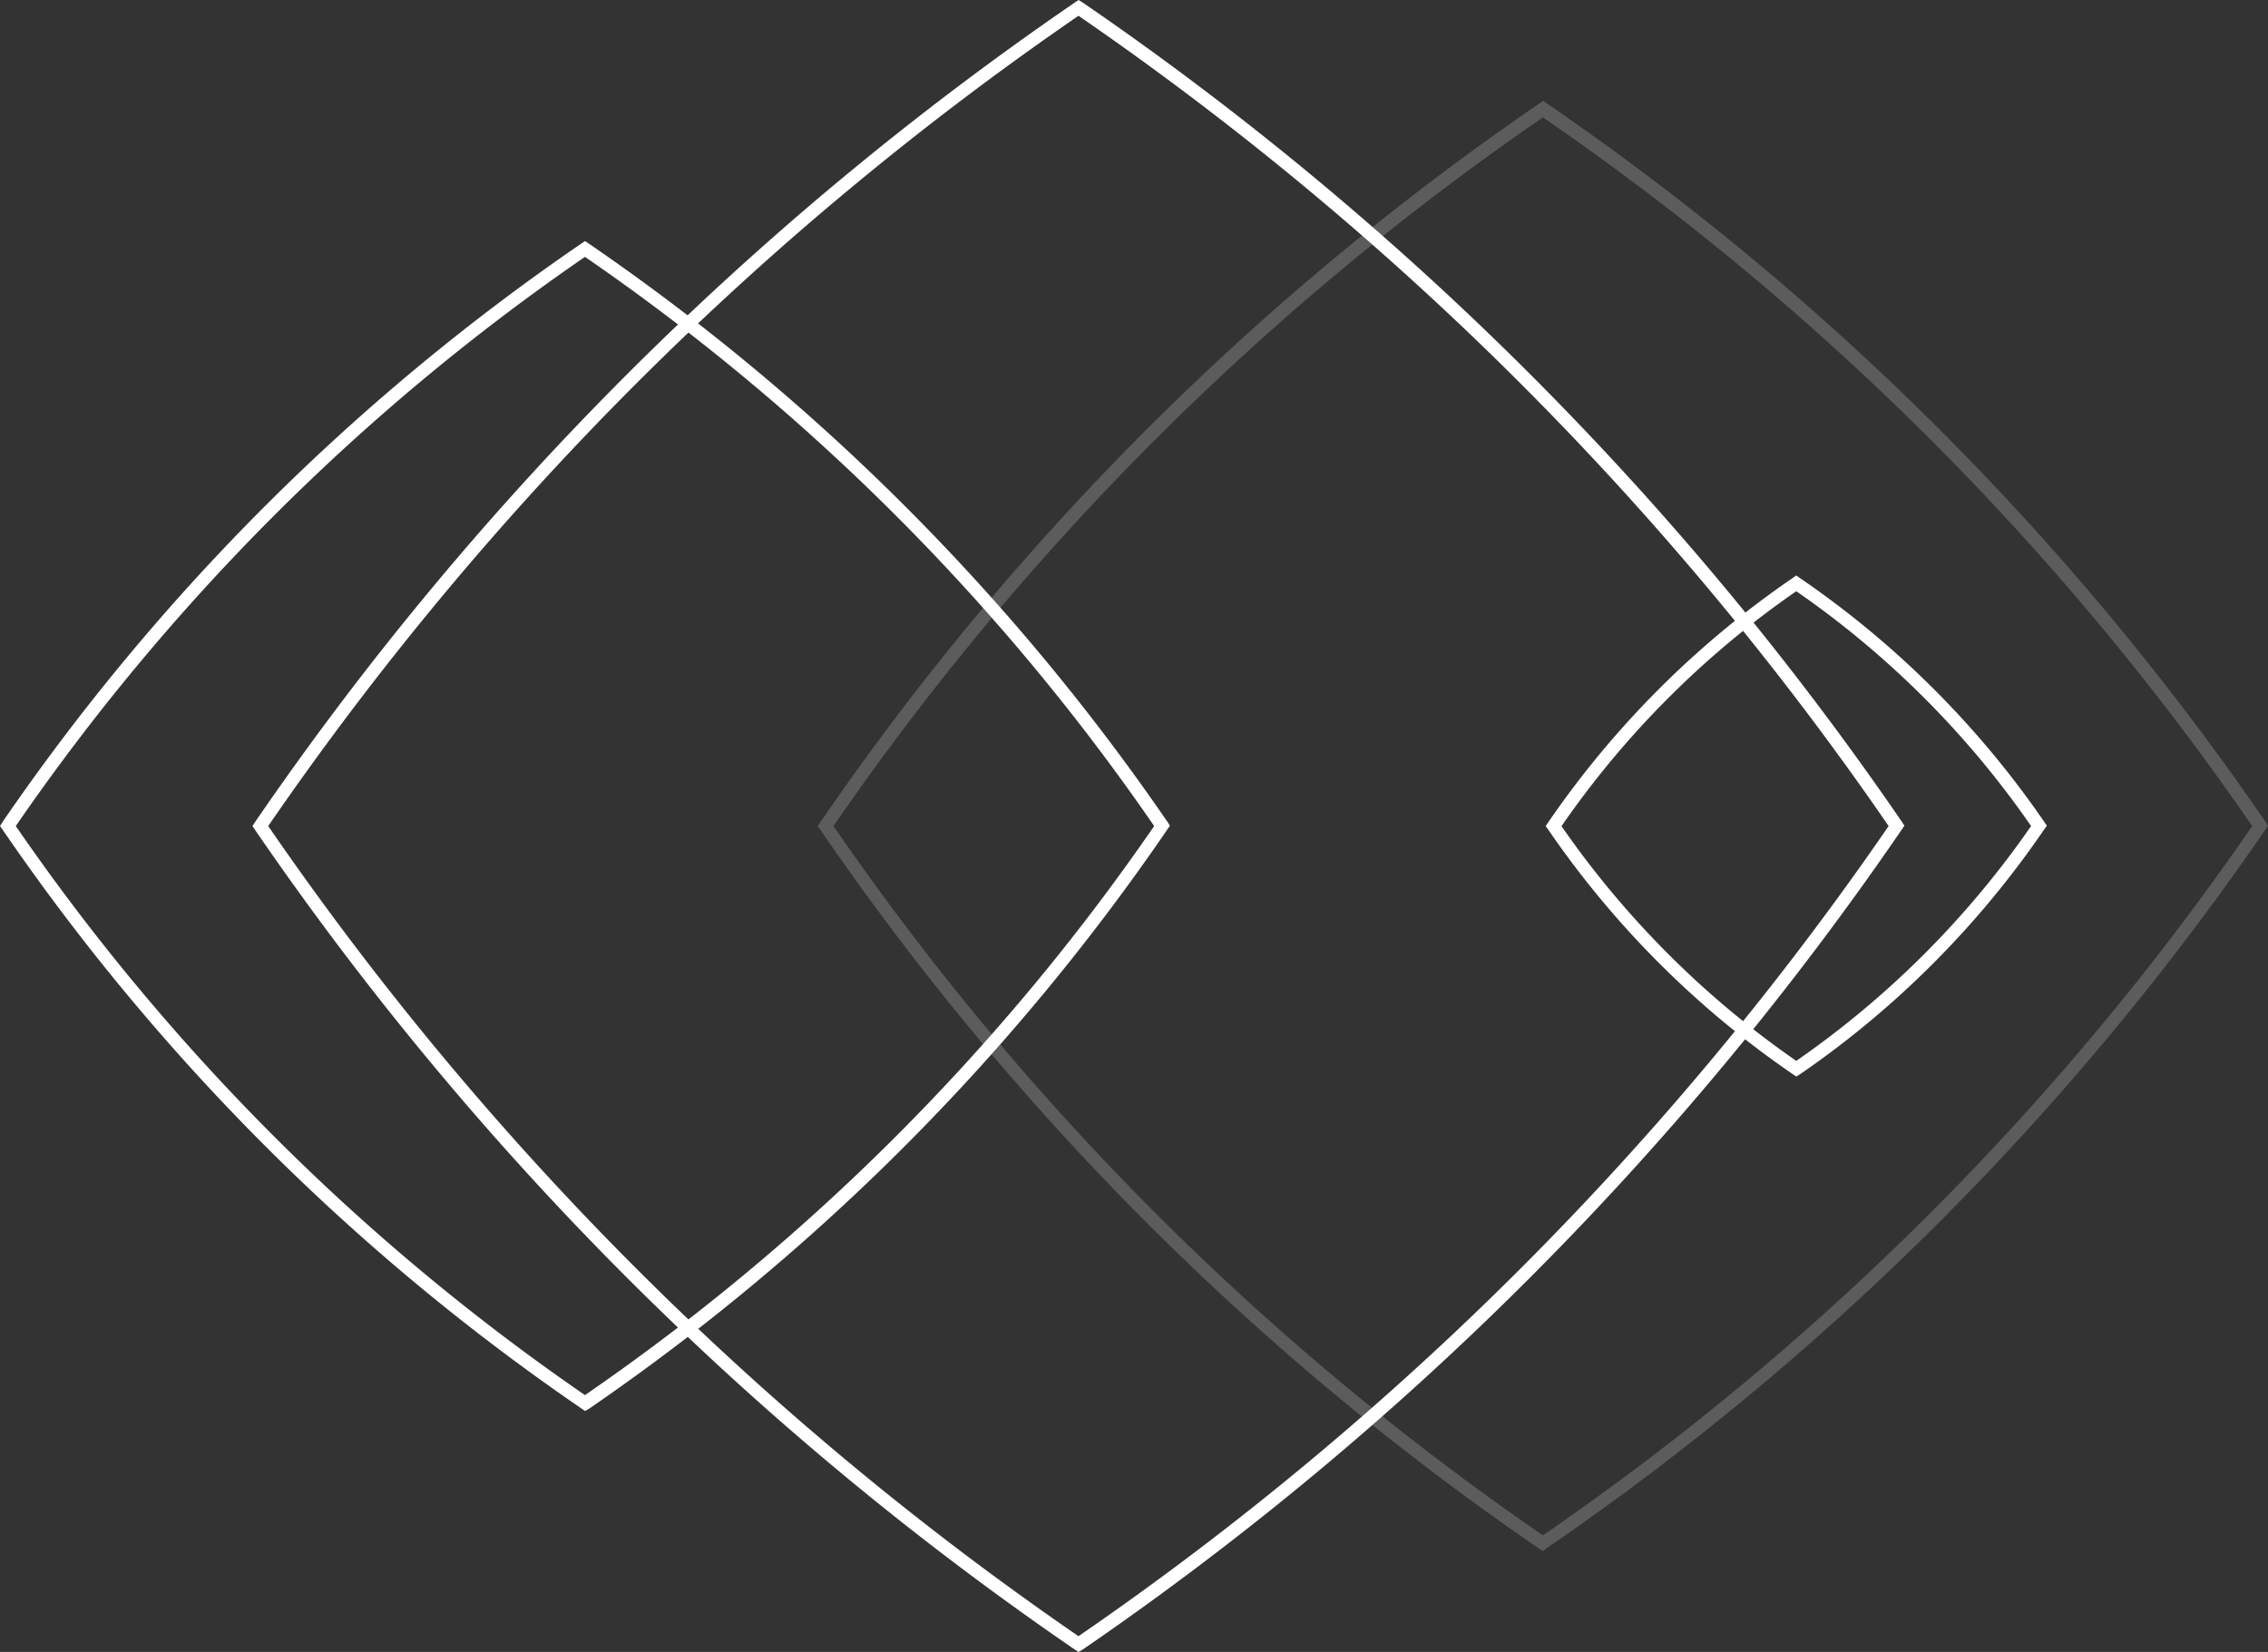
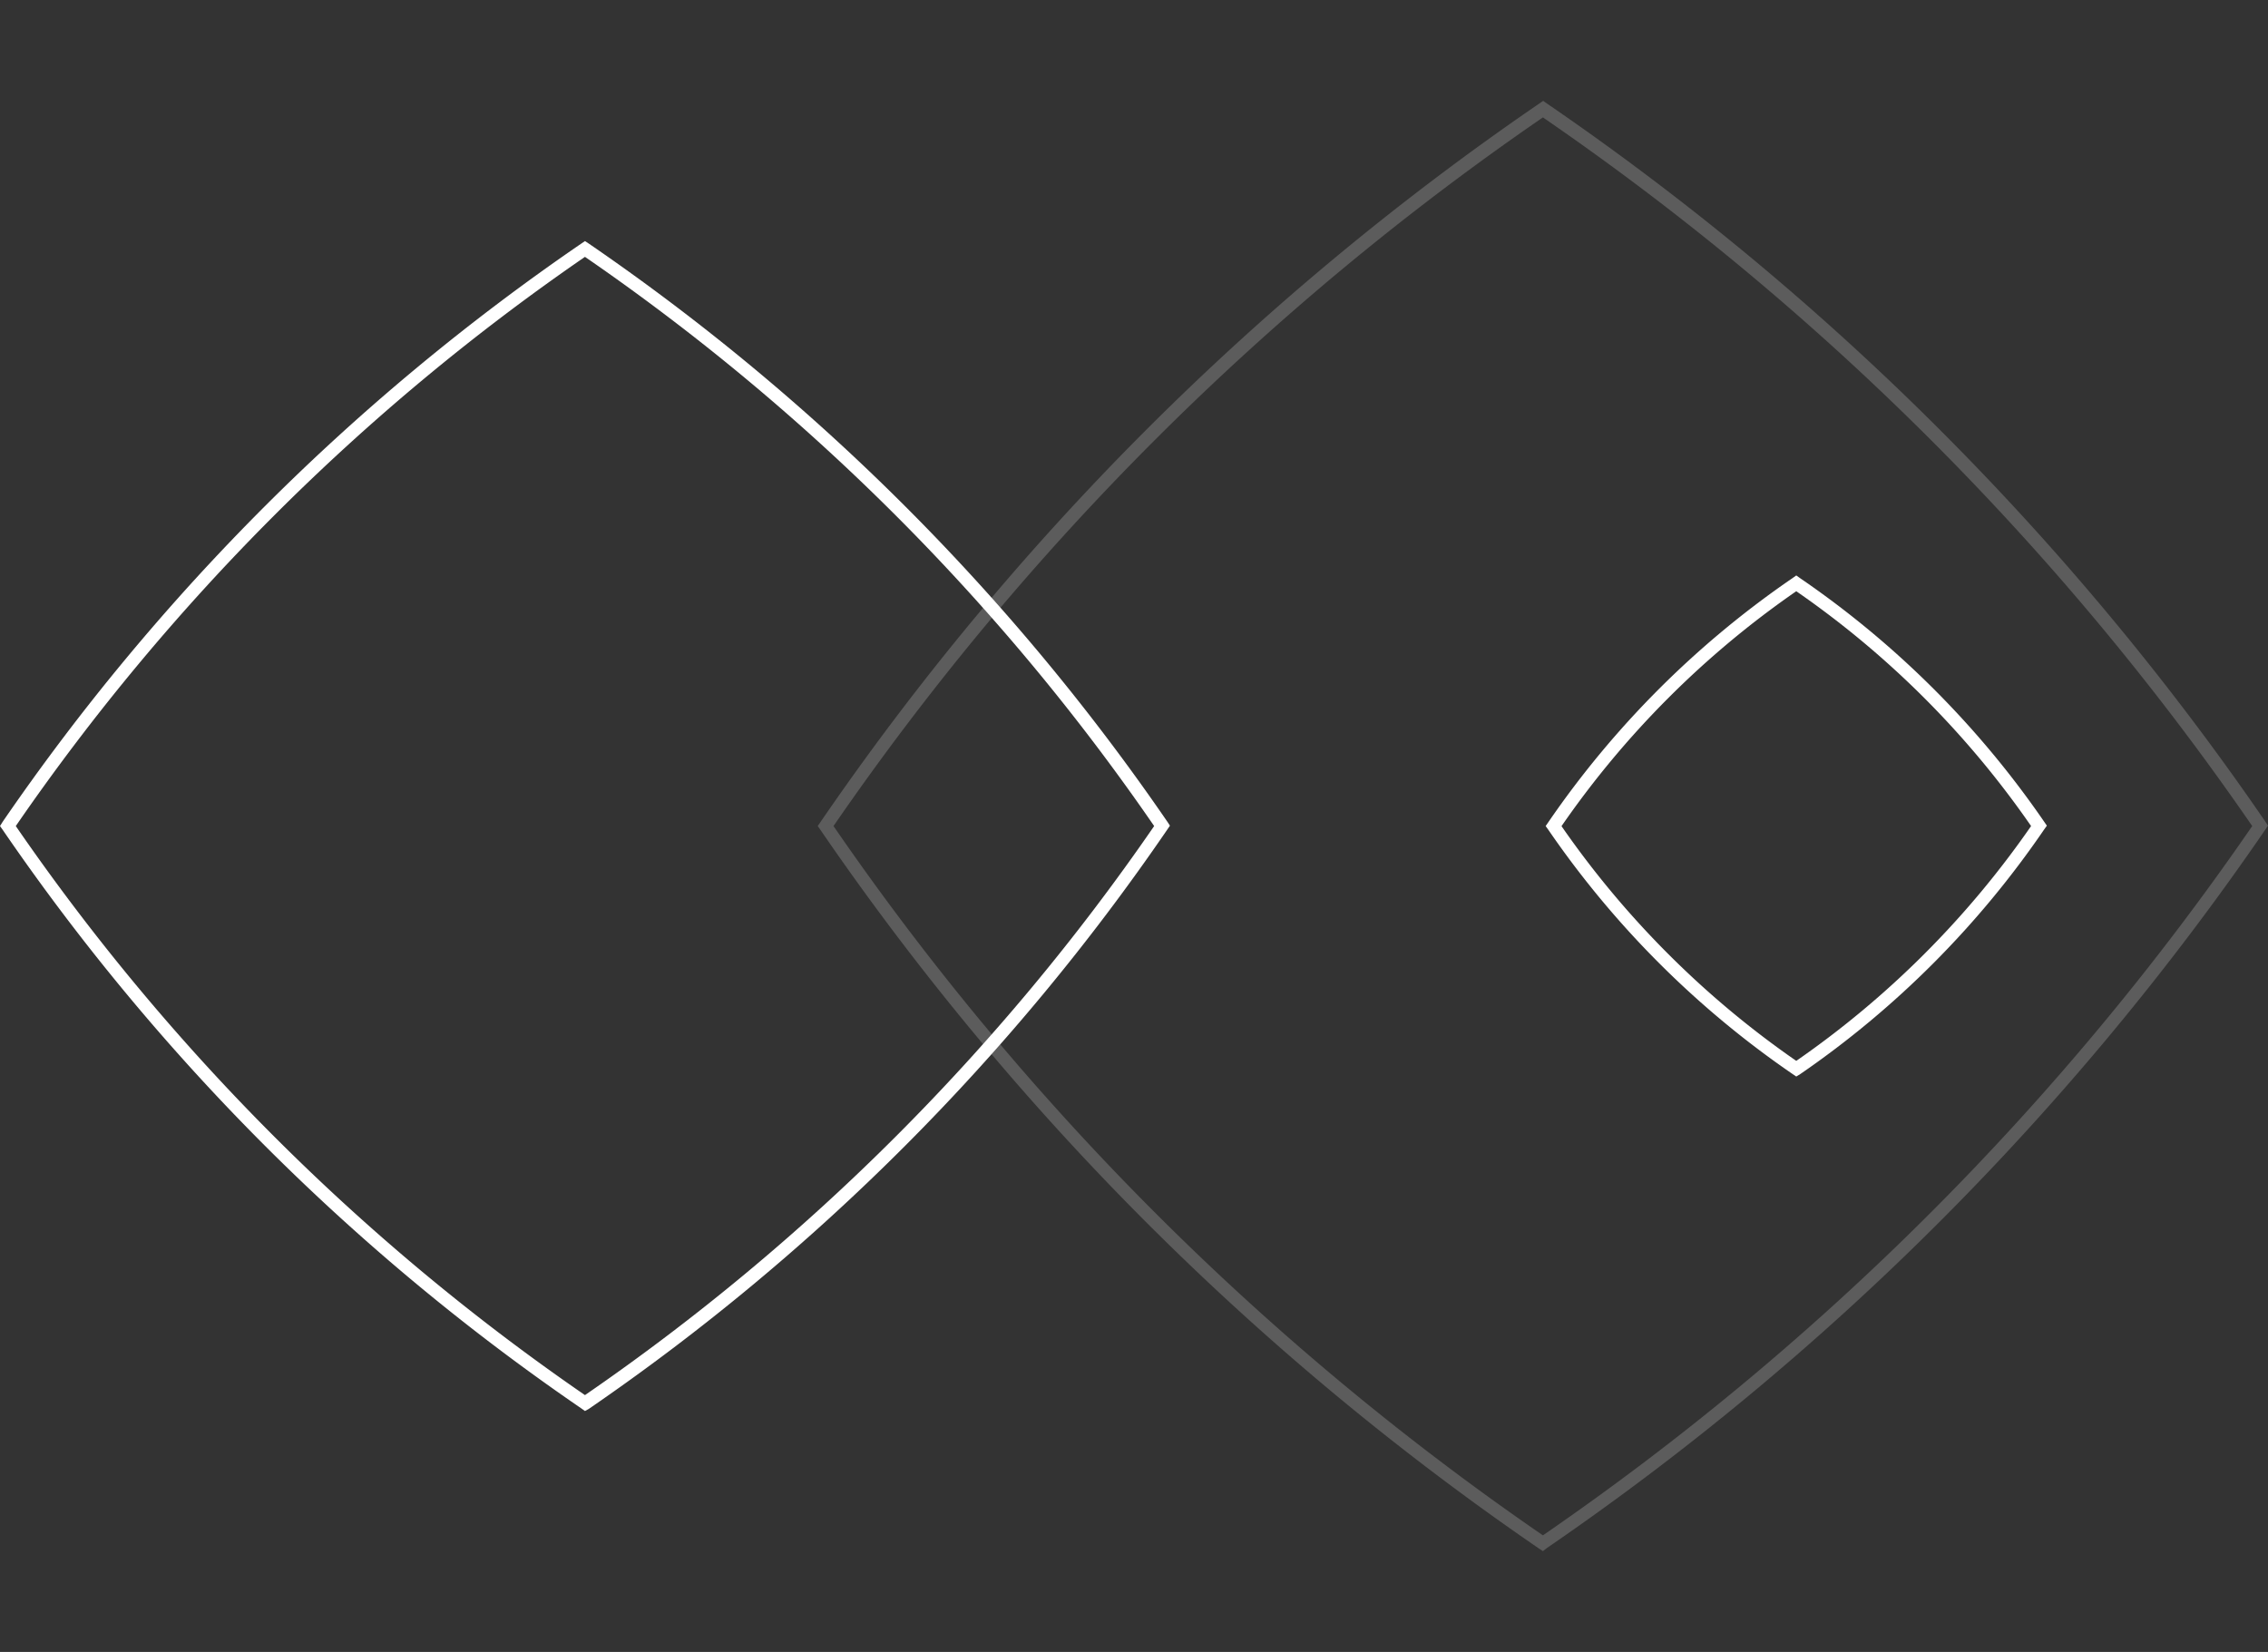
<svg xmlns="http://www.w3.org/2000/svg" viewBox="0 0 173.85 126.63">
  <rect x="0" y="0" width="173.85" height="126.63" fill="#333333" stroke="none" />
  <defs>
    <style>.cls-1{fill:#fff;}.cls-2{opacity:0.2;}</style>
  </defs>
  <title>Ресурс 23</title>
  <g id="Слой_2" data-name="Слой 2">
    <g id="Layer_1" data-name="Layer 1">
-       <path class="cls-1" d="M82.67,126.63l-.29-.19A241.94,241.94,0,0,1,19.54,63.6l-.19-.28.19-.29A241.91,241.91,0,0,1,82.38.2l.29-.2L83,.2A241.91,241.91,0,0,1,145.79,63l.19.29-.19.28A241.94,241.94,0,0,1,83,126.44ZM20.56,63.32a240.94,240.94,0,0,0,62.11,62.1,241.06,241.06,0,0,0,62.1-62.1A241.1,241.1,0,0,0,82.67,1.21,241,241,0,0,0,20.56,63.32Z" />
      <g class="cls-2">
        <path class="cls-1" d="M118.27,118.9l-.29-.19A212.16,212.16,0,0,1,62.88,63.6l-.2-.28.2-.29A212,212,0,0,1,118,7.93l.29-.2.28.2A212,212,0,0,1,173.66,63l.19.29-.19.28a212.2,212.2,0,0,1-55.11,55.11ZM63.89,63.32a211.2,211.2,0,0,0,54.38,54.37,211.31,211.31,0,0,0,54.37-54.37A211,211,0,0,0,118.27,9,211.2,211.2,0,0,0,63.89,63.32Z" />
      </g>
      <path class="cls-1" d="M44.84,108.16l-.28-.2A170.42,170.42,0,0,1,.2,63.6L0,63.32.2,63A170.73,170.73,0,0,1,44.56,18.67l.28-.19.29.19A171,171,0,0,1,89.49,63l.19.29-.19.28A170.73,170.73,0,0,1,45.13,108ZM1.21,63.32a169.73,169.73,0,0,0,43.63,43.62A169.73,169.73,0,0,0,88.47,63.32,169.62,169.62,0,0,0,44.84,19.69,169.62,169.62,0,0,0,1.21,63.32Z" />
      <path class="cls-1" d="M137.69,82.52l-.28-.19A72.2,72.2,0,0,1,118.68,63.6l-.2-.28.2-.29a72,72,0,0,1,18.73-18.72l.28-.2.28.2A72,72,0,0,1,156.7,63l.2.29-.2.28A72.05,72.05,0,0,1,138,82.33Zm-18-19.2a71.2,71.2,0,0,0,18,18,71.2,71.2,0,0,0,18-18,70.88,70.88,0,0,0-18-18A70.88,70.88,0,0,0,119.7,63.32Z" />
    </g>
  </g>
</svg>